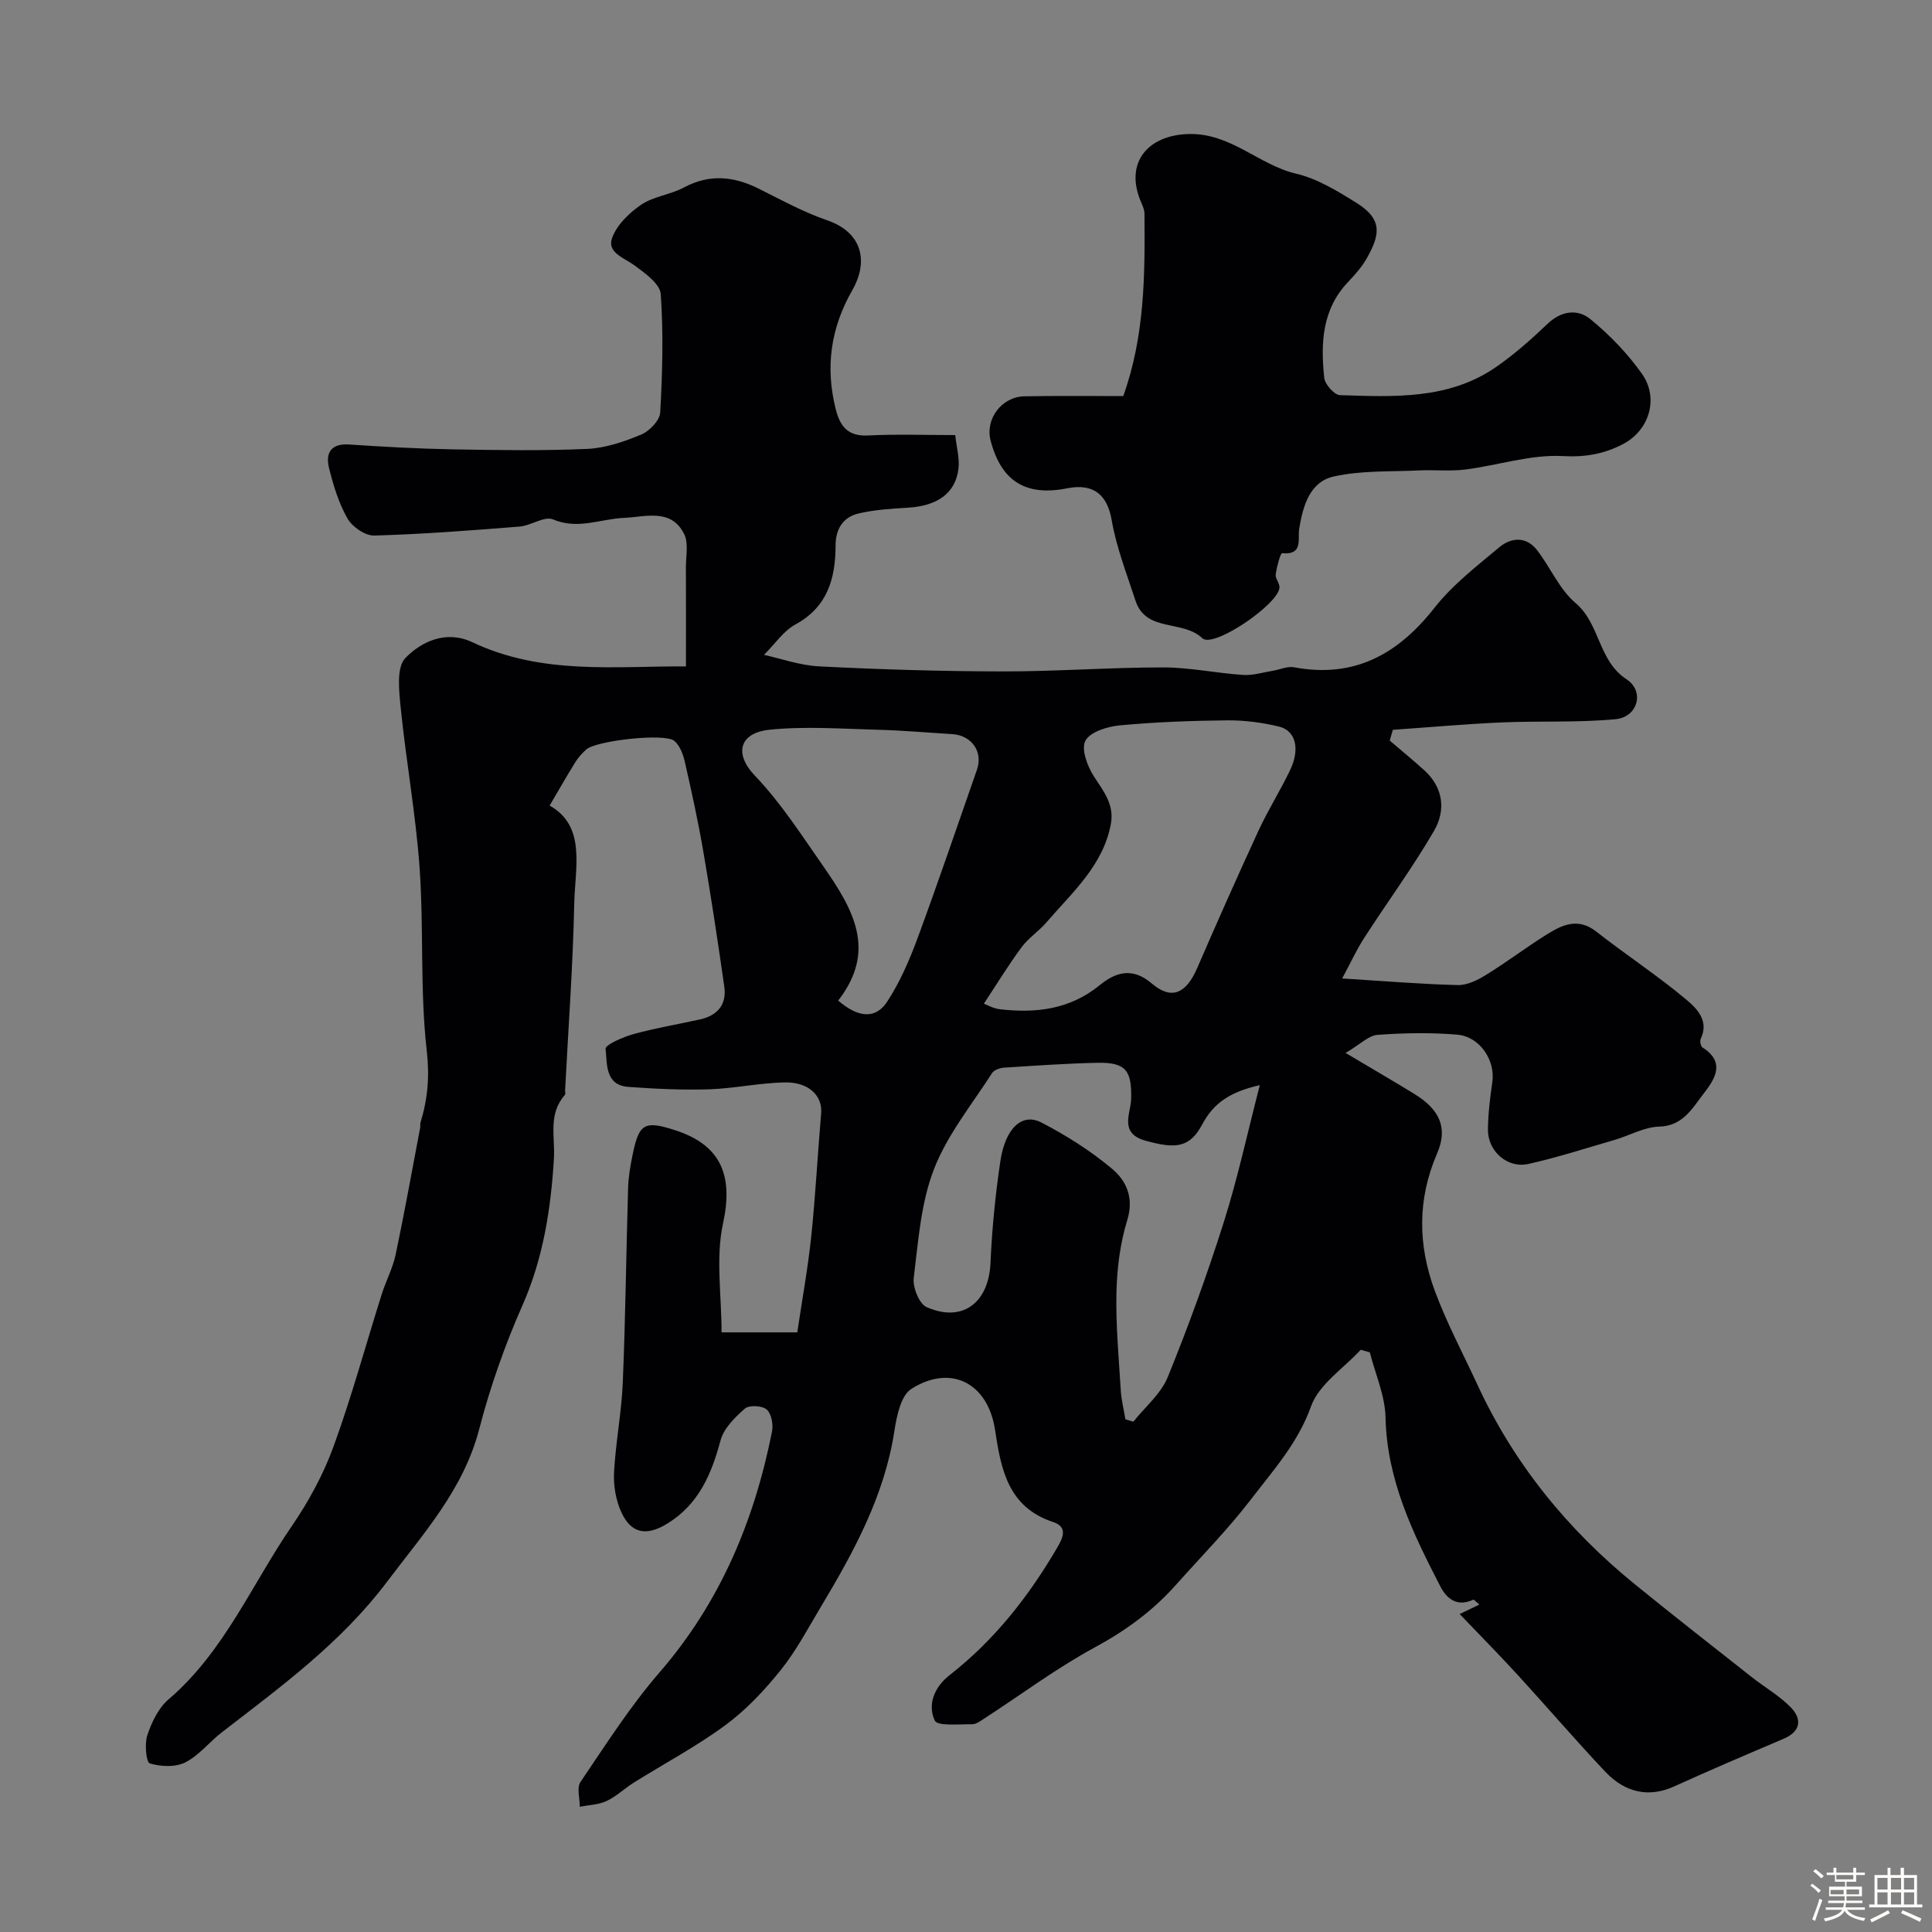
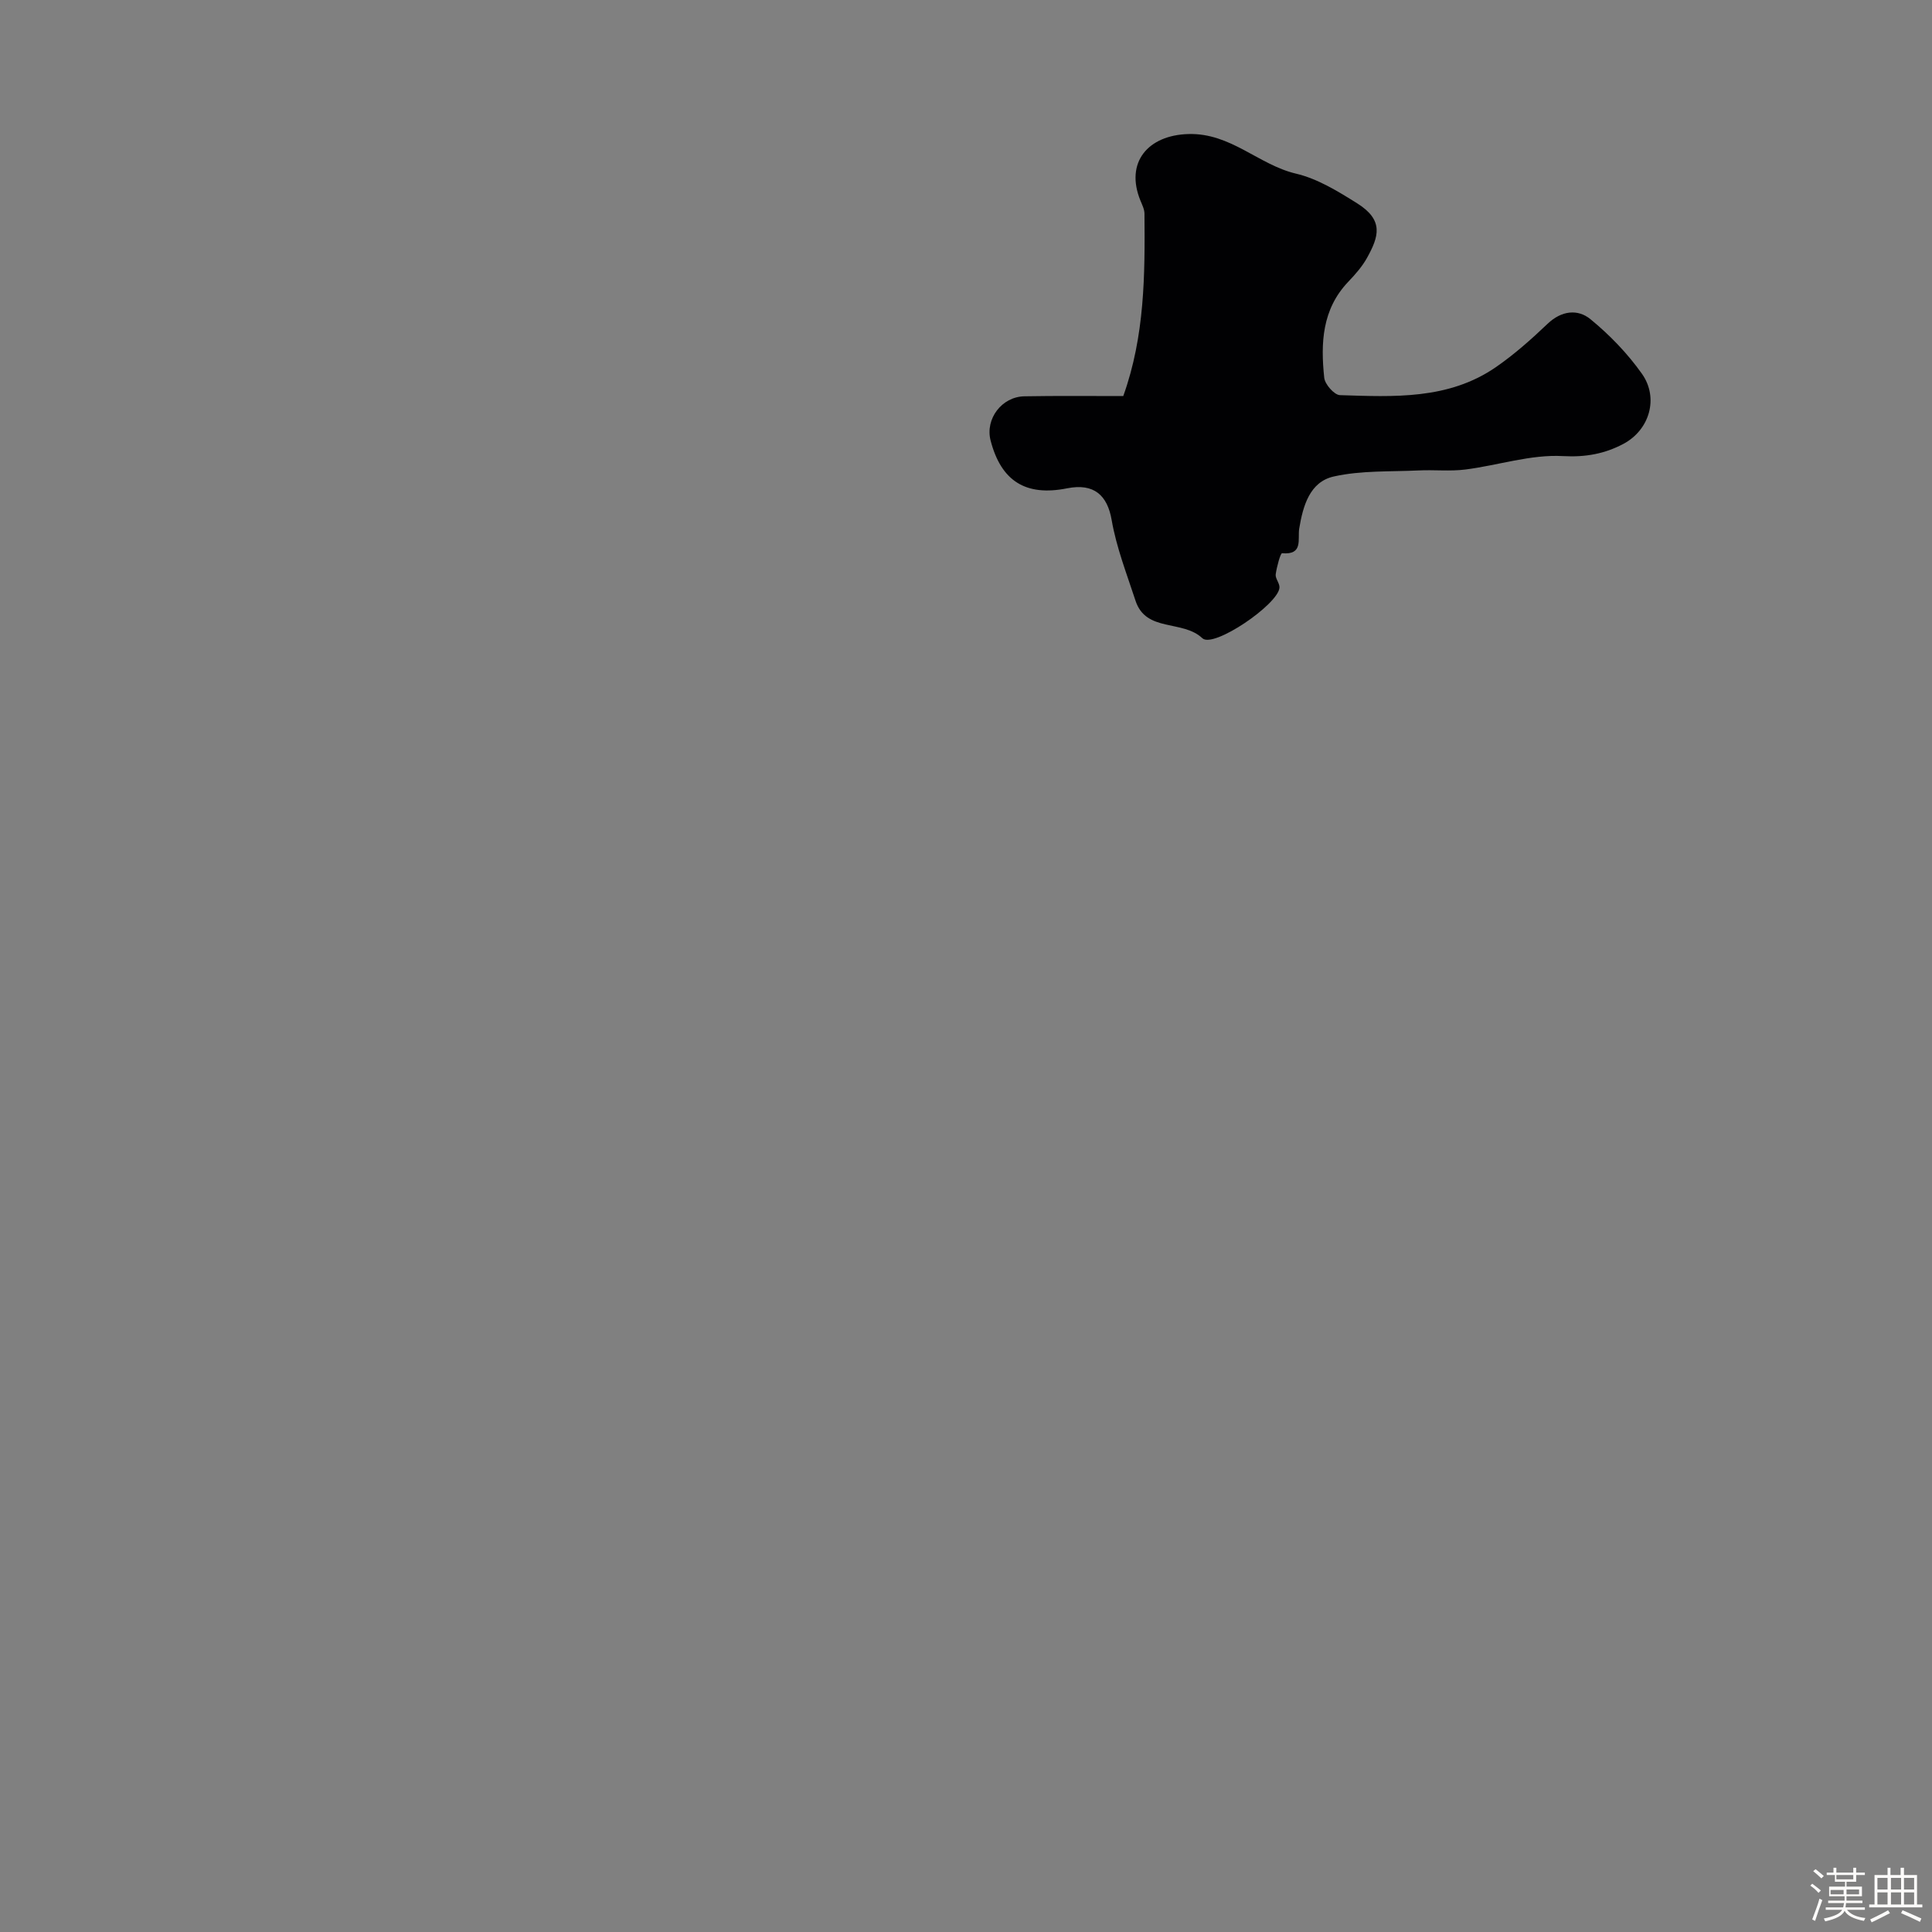
<svg xmlns="http://www.w3.org/2000/svg" enable-background="new 0 0 400 400" viewBox="0 0 400 400">
  <rect x="0" y="0" width="400" height="400" fill="#808080" stroke="none" />
  <path d="m374.8 390.4.4-.4c.7.5 1.3 1 1.8 1.4l-.5.5c-.5-.6-1.1-1.1-1.7-1.5zm1 7.3-.6-.3c.5-1.4 1.1-2.8 1.5-4.3.2.1.4.2.6.3-.5 1.3-1 2.8-1.5 4.3zm-.4-10.3.5-.4c.4.3 1 .8 1.7 1.4l-.5.5c-.5-.5-1.1-1-1.7-1.5zm2.5.3h1.7v-1h.6v1h3.5v-1h.6v1h1.8v.5h-1.8v1.4h-2v1h3.2v2h-3.2v.9h3.3v.5h-3.4c0 .3-.1.6-.1.9h4v.5h-3.7c.7.9 1.9 1.5 3.8 1.7-.1.2-.2.4-.3.6-2.1-.4-3.5-1.1-4-2.1-.4 1-1.8 1.7-4 2.2-.1-.2-.2-.4-.3-.6 2.1-.4 3.4-1 3.8-1.8h-3.4v-.5h3.6c.1-.3.1-.6.2-.9h-3.3v-.5h3.4c0-.3 0-.6 0-.9h-3.2v-2h3.3v-1h-2.1v-1.4h-1.7v-.5zm1.1 3.5v1h2.7c0-.3 0-.4 0-.4 0-.1 0-.2 0-.2 0-.1 0-.2 0-.3h-2.7zm1.2-3v.9h3.5v-.9zm4.7 3h-2.6v.6.4h2.6z" fill="#fcfbfa" />
  <path d="m393.6 386.7h.6v1.5h2.7v6.1h1.1v.6h-11v-.6h1.1v-6.1h2.7v-1.5h.6v1.5h2.1v-1.5zm-2.7 8.8.4.6c-1.2.6-2.5 1.3-3.8 1.9-.1-.2-.2-.4-.3-.6 1.2-.6 2.5-1.2 3.7-1.9zm-2.2-6.7v2.4h2.1v-2.4zm0 3v2.5h2.1v-2.5zm2.8-3v2.4h2.1v-2.4zm0 3v2.5h2.1v-2.5zm6 6.1c-1.4-.7-2.7-1.3-3.9-1.8l.3-.6c1.5.6 2.7 1.2 3.9 1.7zm-1.2-9.1h-2.1v2.4h2.1zm-2.1 3v2.5h2.1v-2.5z" fill="#fcfbfa" />
  <g fill="#010103">
-     <path d="m149.39 275.85h15.68c.98-6.62 2.18-13.17 2.88-19.78.89-8.5 1.33-17.05 2.06-25.57.31-3.6-2.54-6.5-7.54-6.4-5.23.1-10.44 1.26-15.67 1.43-5.55.18-11.14-.1-16.69-.5-4.89-.35-4.39-4.82-4.73-7.89-.09-.82 3.65-2.46 5.81-3.05 4.53-1.25 9.18-2.02 13.78-3.04 3.59-.8 5.51-3.08 4.99-6.75-1.33-9.36-2.75-18.7-4.35-28.02-1.07-6.26-2.44-12.47-3.85-18.67-.35-1.52-1.04-3.3-2.17-4.23-2.01-1.65-16.21-.03-18.21 1.79-.85.77-1.66 1.65-2.26 2.62-1.72 2.77-3.33 5.6-5.32 8.99 7.6 4.3 5.25 12.78 5.09 20.33-.27 12.87-1.23 25.73-1.89 38.6-.02.33.12.79-.05.98-3.53 4.03-1.99 8.61-2.27 13.28-.63 10.25-2.2 20.53-6.5 30.26-3.65 8.27-6.7 16.92-8.97 25.67-3.27 12.55-11.63 21.68-19.07 31.58-9.46 12.58-21.95 21.71-34.2 31.17-2.6 2.01-4.74 4.8-7.59 6.24-2.04 1.03-5.08.89-7.34.2-.75-.23-1.11-4.04-.51-5.83.9-2.68 2.29-5.63 4.38-7.41 11.55-9.87 17.25-23.83 25.56-35.93 3.47-5.06 6.49-10.63 8.59-16.37 3.78-10.36 6.67-21.03 9.99-31.55.88-2.79 2.3-5.44 2.9-8.27 1.84-8.74 3.41-17.53 5.08-26.3.06-.32-.04-.69.05-.99 1.49-4.86 1.92-9.48 1.31-14.85-1.43-12.49-.6-25.23-1.48-37.81-.78-11.09-2.79-22.09-3.91-33.16-.35-3.51-.94-8.45.97-10.4 3.37-3.44 8.45-5.81 13.89-3.24 14.36 6.81 29.61 4.91 44.19 4.99 0-7.09.02-13.79-.01-20.49-.01-2.33.58-5.01-.36-6.91-2.7-5.42-8.06-3.53-12.44-3.35-4.88.2-9.54 2.5-14.71.32-1.78-.75-4.56 1.29-6.93 1.48-10.02.8-20.05 1.58-30.09 1.86-1.87.05-4.55-1.8-5.53-3.52-1.82-3.19-2.94-6.87-3.83-10.47-.76-3.07.37-5.12 4.18-4.86 7.09.47 14.2.87 21.3 1 9.33.17 18.68.32 27.99-.09 3.78-.17 7.63-1.5 11.17-2.97 1.71-.71 3.84-2.93 3.93-4.57.46-8.16.68-16.37.11-24.51-.15-2.11-3.22-4.31-5.37-5.9-2.15-1.58-5.73-2.67-4.74-5.6.92-2.74 3.55-5.29 6.05-7 2.57-1.75 6.07-2.08 8.87-3.58 5.32-2.84 10.34-2.32 15.51.27 4.64 2.32 9.25 4.85 14.14 6.53 7.24 2.49 8.64 8.46 5.19 14.49-4.47 7.81-5.61 15.92-3.42 24.62.9 3.58 2.53 5.65 6.7 5.44 5.96-.3 11.94-.08 18.04-.08.28 2.59.93 4.83.67 6.96-.62 5.08-4.34 7.69-10.43 8.07-3.42.21-6.9.41-10.22 1.19-3.18.74-4.78 3.15-4.79 6.58-.02 6.83-1.61 12.75-8.32 16.41-2.48 1.35-4.23 4.04-6.5 6.29 3.2.69 7.33 2.18 11.52 2.39 12.58.64 25.19 1.02 37.8 1.04 11.1.02 22.2-.83 33.3-.83 5.54 0 11.06 1.2 16.61 1.56 2.03.13 4.13-.55 6.19-.88 1.44-.24 2.95-.96 4.29-.71 12.48 2.34 21.52-2.67 29.1-12.31 3.73-4.75 8.71-8.59 13.39-12.51 2.48-2.08 5.6-2.34 7.85.57 2.77 3.58 4.62 8.11 7.96 10.94 5.14 4.35 4.65 11.93 10.58 15.81 3.79 2.48 2.31 7.82-2.26 8.25-7.83.74-15.76.33-23.63.67-7.51.33-15.01 1.01-22.51 1.53-.21.74-.43 1.49-.64 2.23 2.39 2.05 4.83 4.04 7.16 6.15 4 3.64 4.46 8.35 1.99 12.58-4.42 7.59-9.65 14.71-14.42 22.1-1.59 2.46-2.82 5.16-4.58 8.42 8.84.55 16.37 1.18 23.91 1.37 1.94.05 4.1-1.01 5.83-2.08 4.27-2.63 8.28-5.68 12.53-8.34 3.24-2.03 6.52-3.65 10.35-.65 6.16 4.83 12.75 9.14 18.74 14.17 2.06 1.73 4.66 4.34 2.88 8.01-.22.46-.01 1.58.37 1.81 5.29 3.35 1.98 7.24-.08 9.96-2.11 2.78-4.13 6.3-8.86 6.42-3.12.08-6.17 1.85-9.28 2.76-5.92 1.72-11.81 3.63-17.82 4.97-4.38.98-8.45-2.66-8.39-7.16.04-3.26.44-6.54.91-9.78.66-4.48-2.56-9.44-7.3-9.83-5.46-.45-11.01-.36-16.48.05-1.85.14-3.57 1.96-6.6 3.74 5.43 3.23 9.84 5.79 14.2 8.46 5.15 3.16 7.09 6.93 4.75 12.34-4.14 9.58-3.96 19.05-.47 28.48 2.46 6.65 5.83 12.95 8.81 19.4 7.56 16.37 18.65 29.98 32.58 41.31 8 6.51 16.14 12.86 24.24 19.25 2.69 2.12 5.76 3.86 8.11 6.3 2.33 2.44 2 4.96-1.56 6.47-7.57 3.22-15.13 6.44-22.61 9.84-4.96 2.26-9.95 1.55-14.28-3.03-6.12-6.48-11.92-13.25-17.94-19.83-3.83-4.19-7.82-8.23-12.21-12.82 1.74-.84 2.75-1.33 4.08-1.96-.64-.52-1.11-1.09-1.28-1.01-3.26 1.53-5.44-.12-6.78-2.71-5.7-11.03-11.09-22.1-11.37-35.02-.1-4.51-2.11-8.98-3.25-13.47-.63-.18-1.26-.37-1.88-.55-3.55 3.86-8.67 7.16-10.29 11.71-2.71 7.58-7.78 13.18-12.38 19.19-4.8 6.27-10.39 11.93-15.65 17.84-4.76 5.34-10.35 9.42-16.72 12.87-7.95 4.31-15.27 9.79-22.88 14.73-.8.52-1.72 1.22-2.57 1.2-2.69-.04-7.14.44-7.71-.77-1.54-3.32-.09-6.92 3.05-9.38 9.31-7.27 16.45-16.37 22.35-26.5 1.07-1.84 2.27-4.19-.91-5.23-9.3-3.06-10.78-10.9-12-19.03-1.45-9.7-9.12-13.74-17.34-8.52-2.16 1.37-3.03 5.6-3.5 8.67-2.05 13.4-8.35 24.96-15.16 36.33-2.68 4.47-5.13 9.16-8.37 13.2-3.36 4.19-7.16 8.24-11.46 11.41-5.98 4.41-12.62 7.93-18.95 11.89-1.93 1.21-3.62 2.86-5.65 3.82-1.67.78-3.69.82-5.55 1.19.01-1.74-.67-3.94.14-5.13 5.23-7.7 10.26-15.63 16.33-22.64 12.58-14.51 19.65-31.39 23.33-49.93.29-1.45-.13-3.7-1.11-4.55-.94-.81-3.63-.95-4.5-.19-2.07 1.8-4.38 4.09-5.05 6.59-1.88 7.01-4.53 13.23-11.01 17.22-4.32 2.66-7.53 2.12-9.59-2.48-1.09-2.44-1.59-5.41-1.45-8.1.33-6.22 1.55-12.39 1.81-18.6.56-13.42.7-26.87 1.1-40.3.07-2.27.46-4.54.91-6.77 1.35-6.64 2.47-7.25 8.89-5.17 9.59 3.11 11.97 9.53 9.86 19.26-1.55 7.08-.31 14.85-.31 22.57zm54.31-68.05c.66.24 1.94.99 3.28 1.15 7.45.86 14.47.08 20.65-4.94 3.24-2.64 6.71-3.91 10.83-.39 4.11 3.51 7.13 2.07 9.41-3.2 4.13-9.53 8.34-19.02 12.69-28.44 1.98-4.29 4.53-8.31 6.56-12.57 2.08-4.37 1.15-8.14-2.32-8.98s-7.13-1.32-10.69-1.29c-7.43.07-14.88.35-22.27 1.04-2.55.24-6.12 1.33-7.12 3.18-.92 1.71.41 5.31 1.77 7.4 2.01 3.08 4.23 5.83 3.51 9.79-1.59 8.65-7.99 14.18-13.32 20.39-1.58 1.85-3.74 3.24-5.17 5.17-2.67 3.6-5 7.43-7.81 11.69zm29.31 86.06c.55.16 1.09.32 1.64.48 2.43-3.05 5.71-5.76 7.12-9.23 4.29-10.53 8.18-21.26 11.61-32.1 2.86-9.03 4.86-18.34 7.45-28.34-6.08 1.38-9.52 3.63-11.9 8.09-2.62 4.93-5.55 5.13-11.76 3.41-5.58-1.55-3.04-5.72-2.98-8.57.14-5.81-.96-7.68-6.92-7.56-6.44.13-12.87.59-19.3 1-.89.06-2.14.45-2.56 1.11-4.2 6.55-9.29 12.8-12.05 19.93-2.71 7.01-3.25 14.92-4.18 22.51-.24 1.95 1.13 5.37 2.68 6.04 7.43 3.27 12.84-.92 13.21-9.13.31-7.04 1-14.09 2.04-21.06 1.02-6.87 4.5-10.1 8.49-8.04 5.18 2.68 10.22 5.87 14.68 9.62 2.91 2.45 4.53 5.96 3.11 10.58-1.47 4.76-2.12 9.92-2.24 14.93-.16 6.74.48 13.51.89 20.26.12 2.05.63 4.05.97 6.07zm-59.47-86.7c4.09 3.53 7.7 3.93 10.13.24 2.64-4.03 4.61-8.59 6.29-13.13 4.28-11.57 8.23-23.27 12.31-34.92 1.3-3.71-1.1-7.12-5.14-7.36-5.1-.3-10.18-.77-15.28-.9-7.51-.19-15.08-.77-22.51-.01-6.18.63-7.46 4.88-3.07 9.49 5.48 5.74 9.64 12.29 14.15 18.73 6.36 9.12 11.12 17.53 3.12 27.86z" />
    <path d="m232.56 82c4.47-12.47 4.5-25.12 4.39-37.78-.01-.92-.5-1.86-.86-2.75-3.17-7.85 1.57-13.49 9.97-13.72 8.78-.24 14.48 6.36 22.26 8.2 4.47 1.05 8.7 3.66 12.67 6.15 5.6 3.51 4.44 6.92 2.07 11.23-1.01 1.84-2.47 3.49-3.93 5.02-5.43 5.7-5.72 12.72-4.96 19.87.14 1.35 2.08 3.55 3.25 3.59 11.14.35 22.48.97 32.29-5.8 3.82-2.64 7.34-5.77 10.71-8.98 2.87-2.74 6.25-3.09 8.86-.95 3.98 3.26 7.69 7.1 10.66 11.3 3.54 4.99 1.6 11.66-3.87 14.54-3.81 2.01-7.73 2.77-12.47 2.51-6.66-.38-13.45 1.92-20.22 2.78-3.18.4-6.45.03-9.67.19-5.87.28-11.89-.02-17.56 1.25-4.98 1.11-6.38 6.07-7.16 10.78-.36 2.2.89 5.51-3.55 5.11-.33-.03-1.11 2.82-1.32 4.38-.11.86.84 1.84.78 2.74-.21 3.44-13.67 12.63-15.96 10.48-4.12-3.89-11.69-1.15-13.85-7.79-1.8-5.51-3.95-11-4.93-16.67-.88-5.12-3.65-7.69-9.22-6.58-8.56 1.71-13.67-1.48-15.85-9.91-1.15-4.46 2.32-9.08 7.04-9.14 6.66-.12 13.32-.05 20.43-.05z" />
  </g>
</svg>